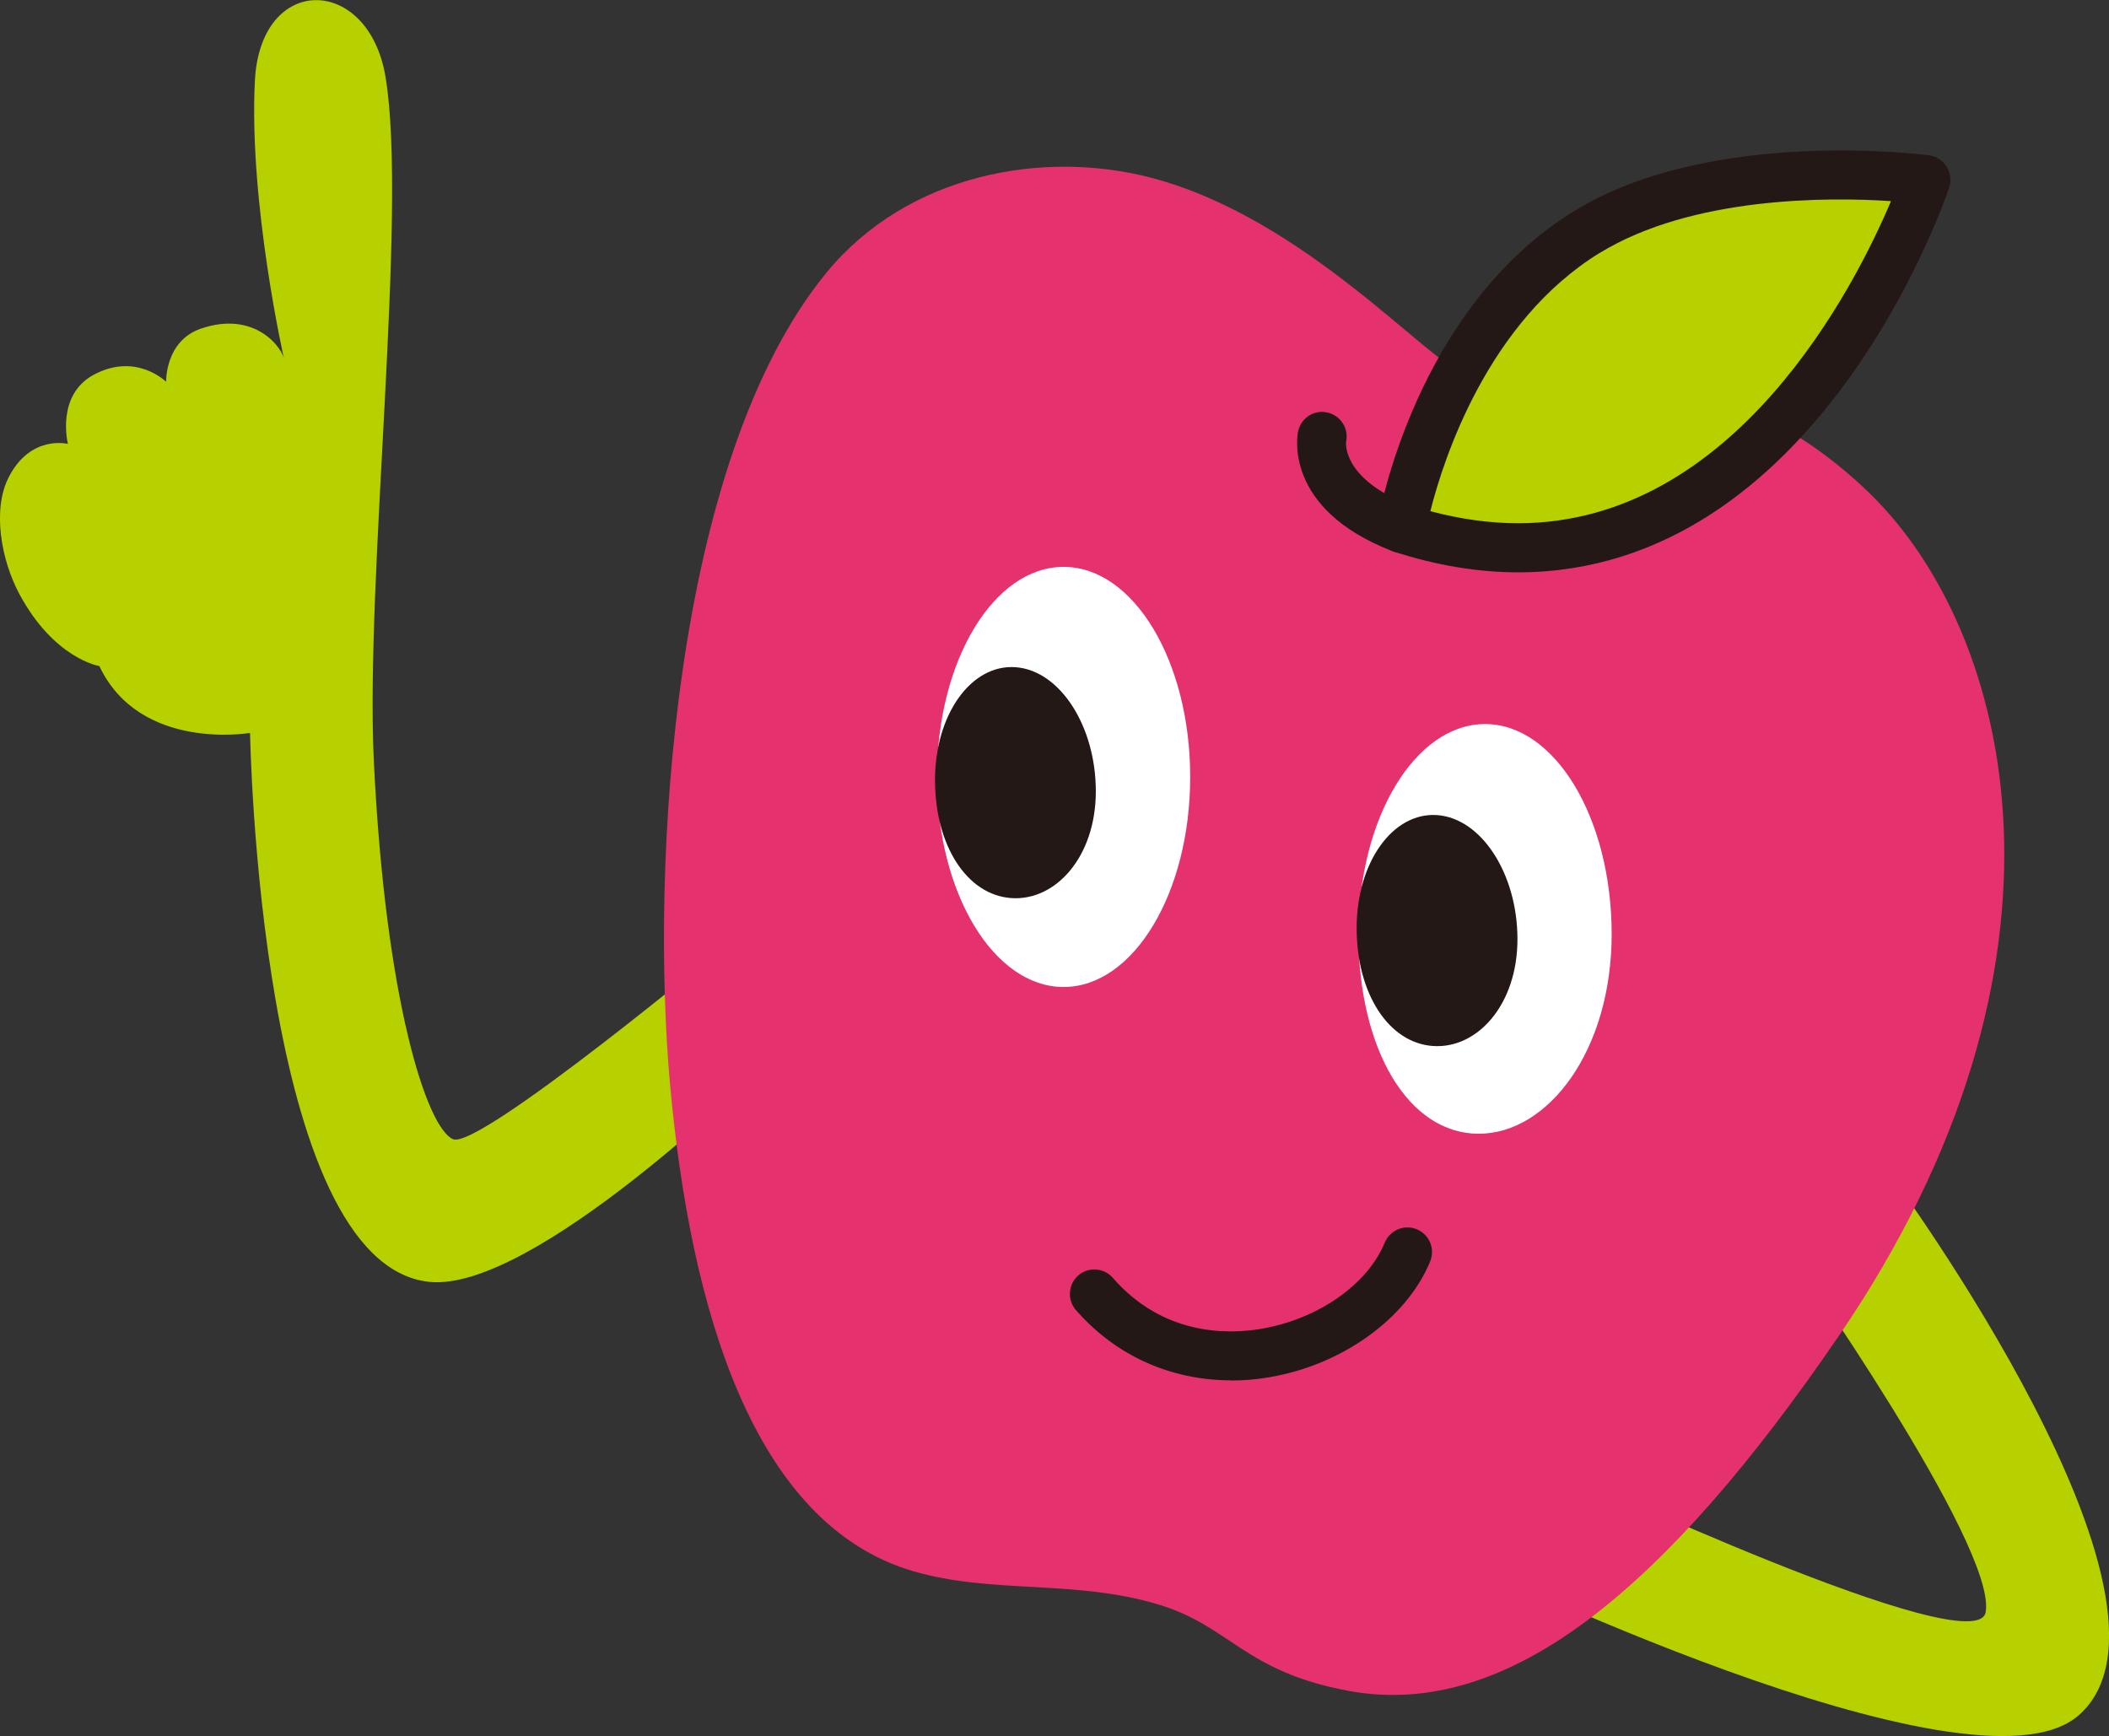
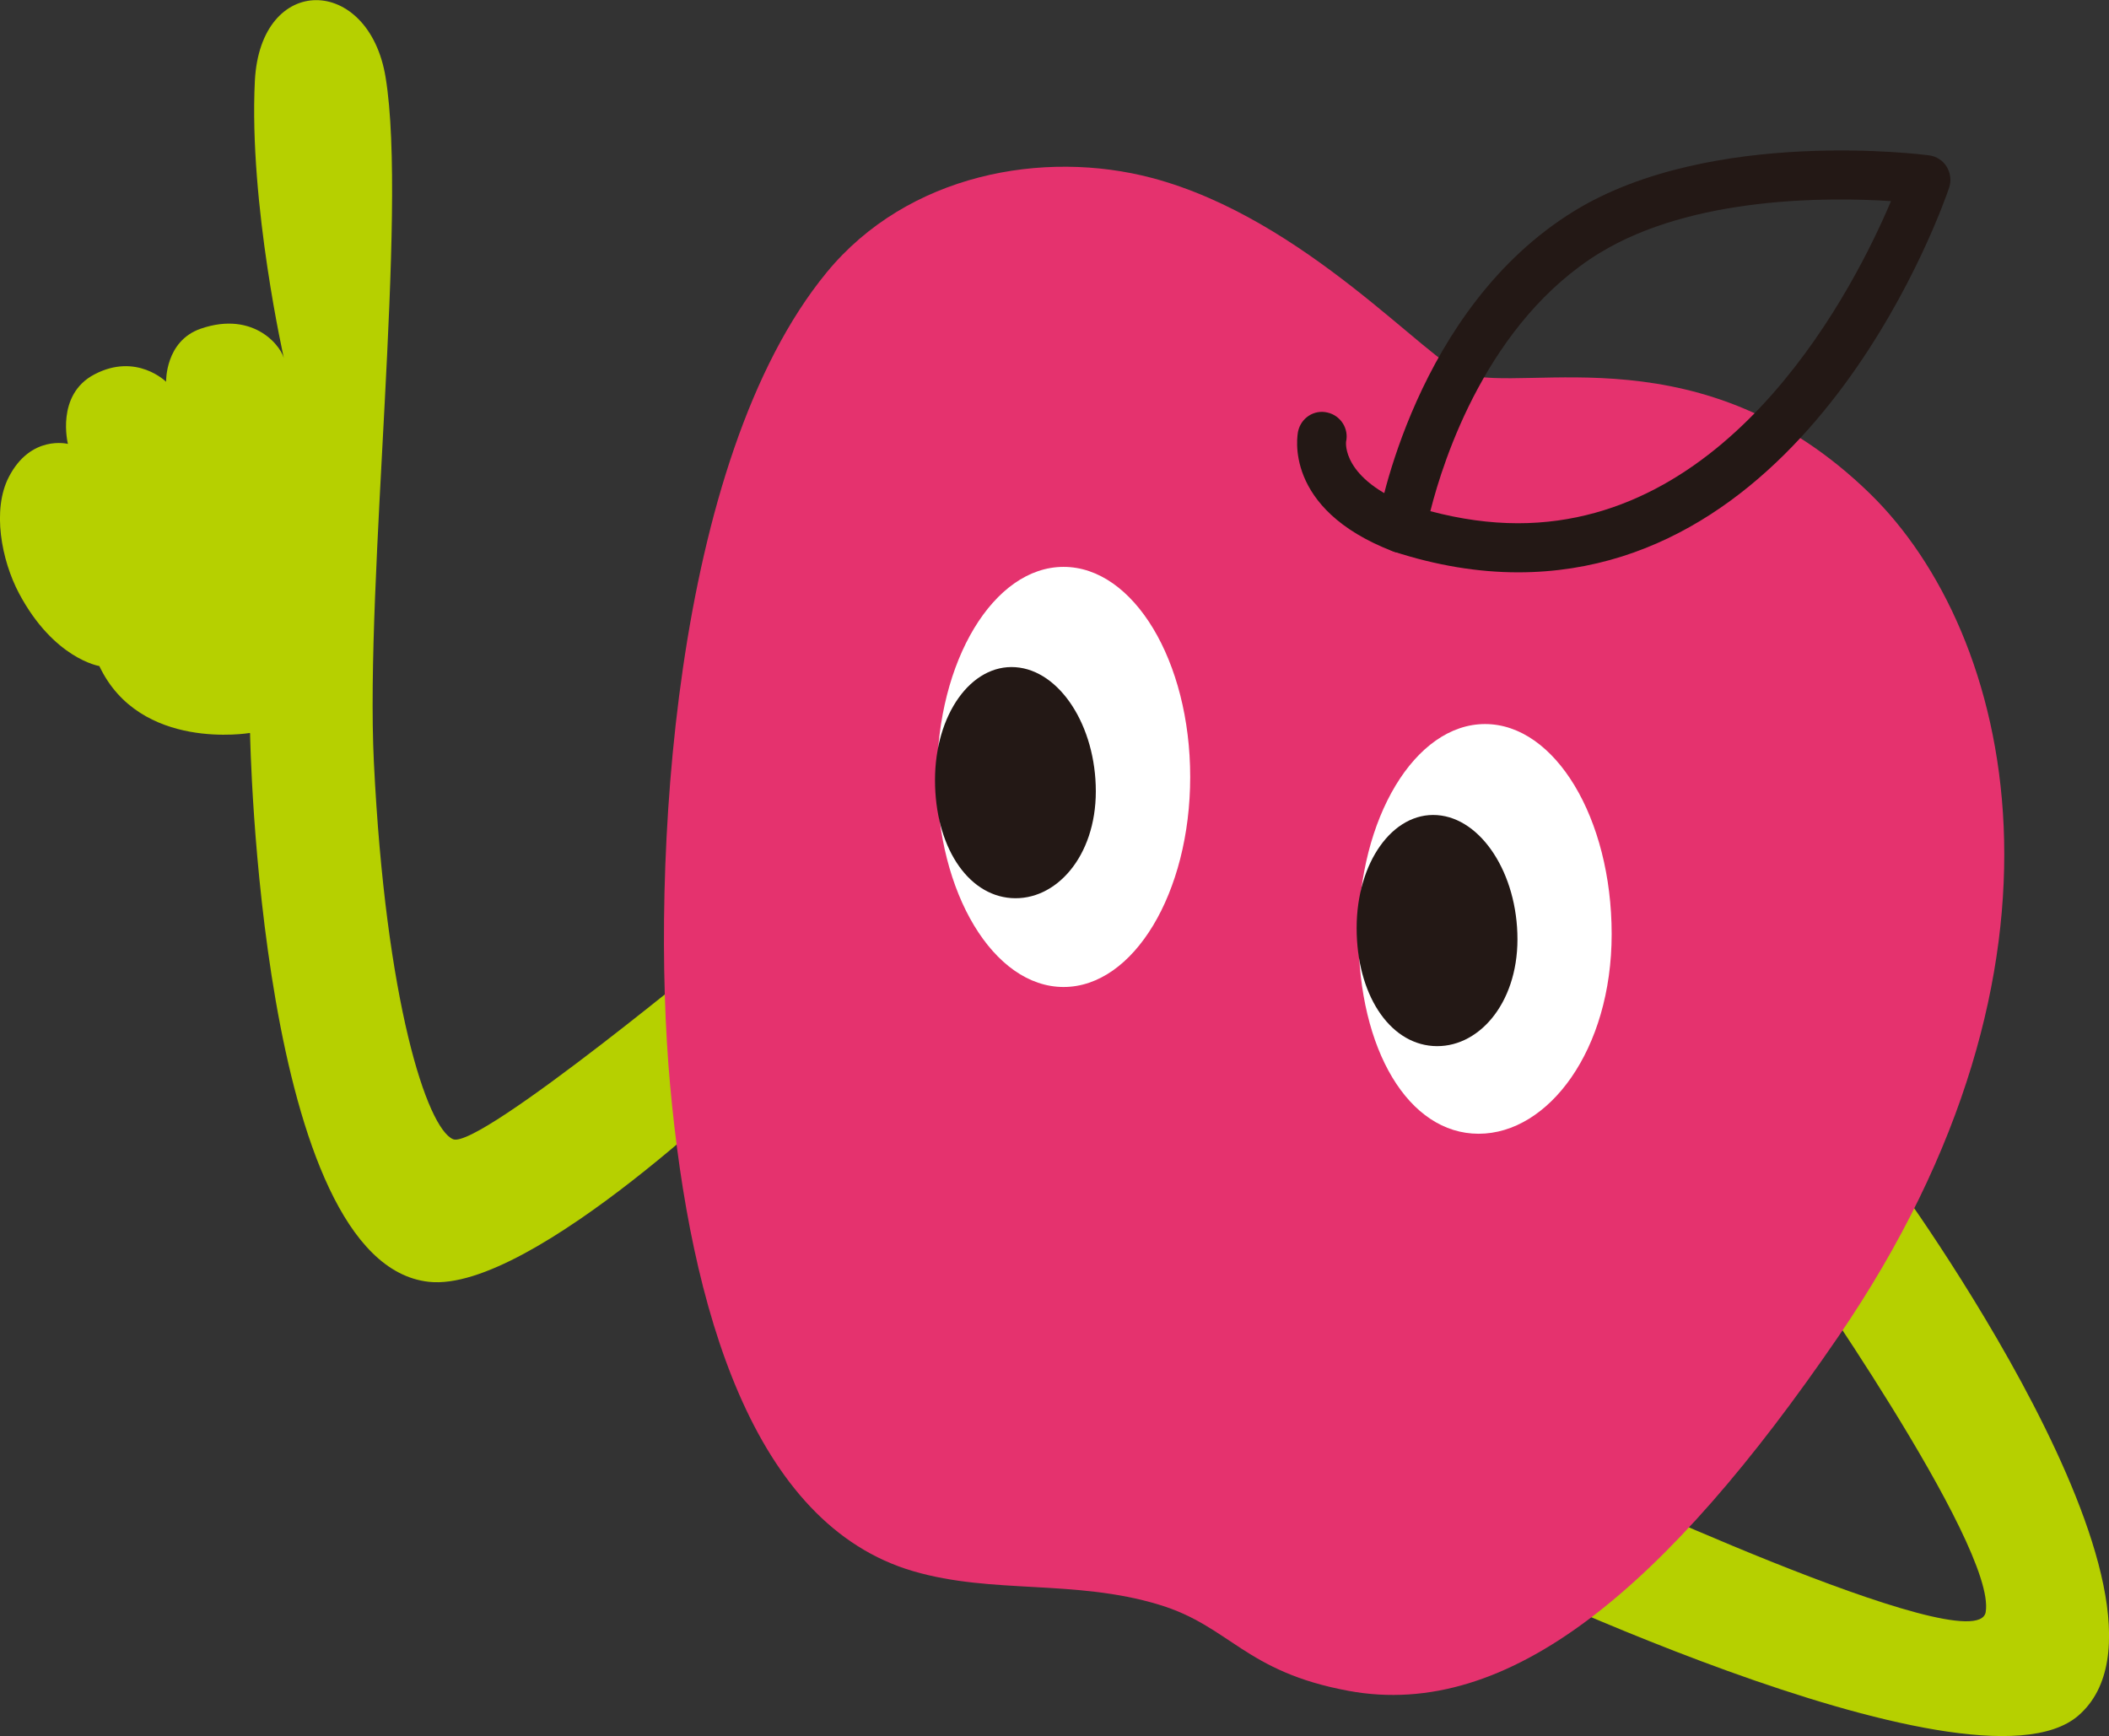
<svg xmlns="http://www.w3.org/2000/svg" id="_イヤー_2" width="127.6" height="105.04" viewBox="0 0 127.6 105.04">
  <rect x="0" y="0" width="127.6" height="105.04" fill="#333333" stroke="none" />
  <defs>
    <style>.cls-1{fill:#fff;}.cls-2{fill:#e5326e;}.cls-3{fill:#b6d000;}.cls-4{fill:#231815;}</style>
  </defs>
  <g id="L">
    <g>
      <g>
        <path class="cls-3" d="M15.11,44.35s-6.65,1.14-9.1-4.05c0,0-2.74-.43-4.85-4.38-1.09-2.05-1.64-5.09-.63-7.05,1.33-2.59,3.58-2.01,3.58-2.01,0,0-.76-2.98,1.61-4.21,2.54-1.33,4.33,.45,4.33,.45,0,0-.07-2.46,2.09-3.21,3.3-1.14,5,1.19,5.07,1.94,0,0-2.16-9.47-1.79-16.93,.33-6.56,6.9-6.41,7.91-.22,1.35,8.21-1.25,30.34-.71,41.42,.71,14.54,3.22,22.16,4.79,22.83,1.57,.67,16.76-11.97,16.76-11.97l1.7,7.84s-13.65,13.44-19.92,12.76c-10.29-1.12-10.82-33.19-10.82-33.19Z" />
        <path class="cls-3" d="M114.48,71.21s19.03,25.9,11.26,32.6c-6.49,5.59-37.6-9.62-37.6-9.62l6.49-5.15s24.98,11.72,25.51,8.5c.67-4.03-11.93-21.86-11.93-21.86l6.27-4.48Z" />
        <g>
          <path class="cls-2" d="M40.54,65.62c-1.19-13.17,.13-37.75,9.47-49.13,4.91-5.98,13.13-7.46,19.7-5.72,9.3,2.47,16.71,11.18,18.93,11.86,3.79,1.16,14.39-2.6,24.49,7.23,8.62,8.4,13.61,28.34-1.91,51.02-10.37,15.16-19.92,23.22-29.62,21.43-6.31-1.16-7.17-3.92-11.49-5.22-5.09-1.54-10.06-.62-14.85-2.02-9.7-2.83-13.49-15.88-14.72-29.45Z" />
          <path class="cls-1" d="M56.69,47.01c0,7.02,3.43,12.71,7.66,12.71,4.23,0,7.66-5.69,7.66-12.71,0-7.02-3.43-12.71-7.66-12.71s-7.66,5.69-7.66,12.71Z" />
          <path class="cls-1" d="M82.19,56.52c0,7.02,3.04,12.08,7.27,12.08s8.05-5.07,8.05-12.08c0-7.02-3.43-12.71-7.66-12.71s-7.66,5.69-7.66,12.71Z" />
          <g>
-             <path class="cls-3" d="M84.79,31.96s2.08-12.31,11.22-17.92c7.94-4.88,20.5-3.17,20.5-3.17,0,0-9.52,28.32-31.73,21.09Z" />
            <path class="cls-4" d="M84.33,33.37c-.7-.23-1.13-.93-1-1.66,.09-.53,2.31-13.04,11.91-18.94,8.31-5.1,21.26-3.4,21.48-3.37,.44,.06,.83,.31,1.06,.69,.23,.38,.29,.84,.15,1.26-.32,.95-8.04,23.28-26.08,23.28h0c-2.43,0-4.96-.42-7.51-1.25Zm12.46-18.07c-6.77,4.16-9.45,12.45-10.25,15.63,1.81,.48,3.59,.73,5.3,.73h0c13.15,0,20.41-14.38,22.57-19.49-3.74-.25-12.02-.3-17.63,3.14Z" />
          </g>
          <g>
            <path class="cls-3" d="M84.79,31.96c-5.54-2.13-4.79-5.55-4.79-5.55" />
            <path class="cls-4" d="M84.79,33.45c.6,0,1.16-.36,1.38-.95,.3-.76-.09-1.62-.85-1.92-4.17-1.61-3.88-3.83-3.88-3.85,.18-.8-.33-1.59-1.13-1.77-.81-.19-1.59,.33-1.77,1.13-.04,.19-.94,4.69,5.71,7.26,.17,.07,.36,.1,.53,.1Z" />
          </g>
        </g>
        <path class="cls-4" d="M82.08,56.15c0,3.96,1.93,6.95,4.61,7.14,2.69,.19,5.12-2.5,5.12-6.46,0-3.96-2.18-7.32-4.86-7.51-2.69-.19-4.87,2.87-4.87,6.83Z" />
        <path class="cls-4" d="M56.57,47.2c0,3.96,1.93,6.95,4.61,7.14,2.69,.19,5.12-2.5,5.12-6.46,0-3.96-2.18-7.32-4.86-7.51-2.69-.19-4.87,2.87-4.87,6.83Z" />
      </g>
-       <path class="cls-4" d="M74.49,83.53c.74,0,1.5-.06,2.26-.19,4.43-.73,8.36-3.55,9.78-7.02,.31-.76-.05-1.62-.81-1.94-.75-.32-1.63,.05-1.94,.81-1.05,2.55-4.07,4.65-7.52,5.22-2.04,.34-5.91,.38-8.93-3.09-.54-.62-1.48-.68-2.09-.15-.62,.54-.68,1.48-.15,2.09,2.41,2.77,5.75,4.26,9.4,4.26Z" />
    </g>
  </g>
</svg>